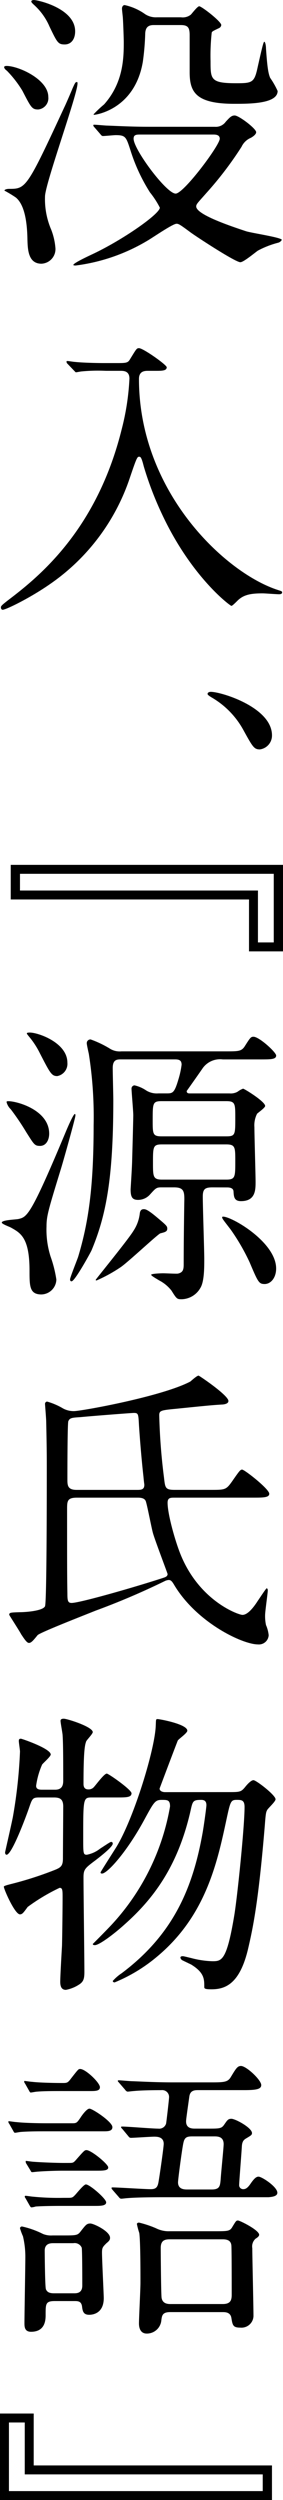
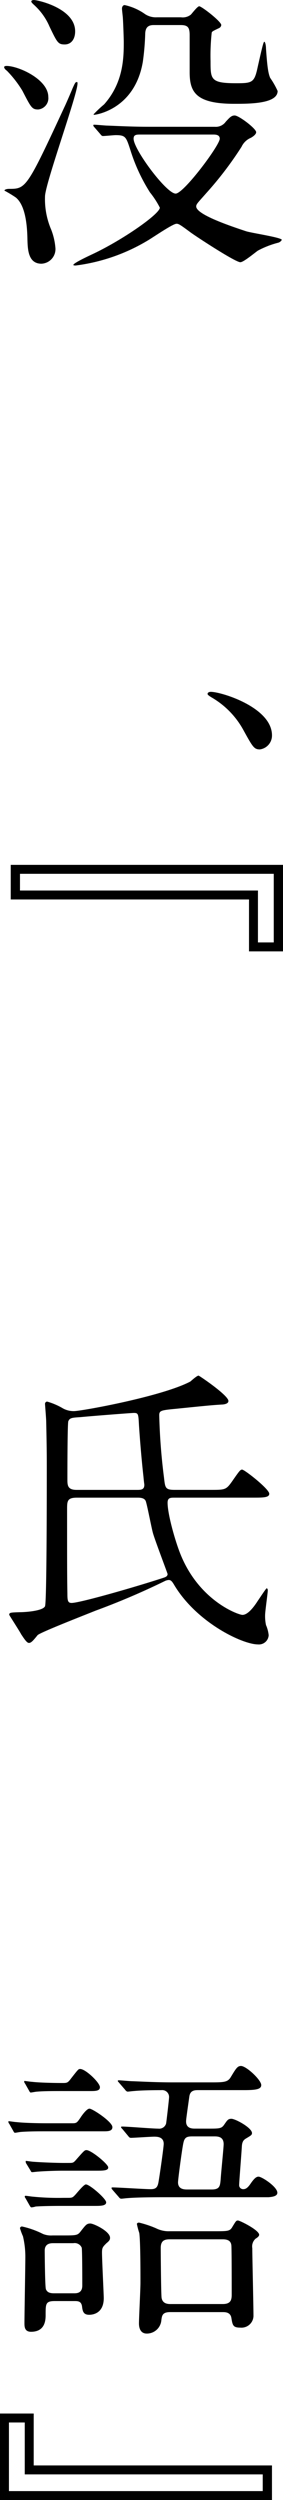
<svg xmlns="http://www.w3.org/2000/svg" id="グループ_262" data-name="グループ 262" width="48.126" height="425" viewBox="0 0 48.126 425">
  <defs>
    <clipPath id="clip-path">
      <rect id="長方形_232" data-name="長方形 232" width="48.126" height="424.999" fill="none" />
    </clipPath>
  </defs>
  <g id="グループ_261" data-name="グループ 261" clip-path="url(#clip-path)">
    <path id="パス_6806" data-name="パス 6806" d="M6.934,18.612c-1.065,0-1.217-.355-2.688-3.195a18.765,18.765,0,0,0-2.638-3.4c-.152-.1-.456-.355-.456-.608,0-.152.2-.2.406-.2,2.028,0,7.1,2.282,7.1,5.274a1.924,1.924,0,0,1-1.724,2.13M9.114,38.948a11.059,11.059,0,0,1,.761,3.3A2.489,2.489,0,0,1,7.491,44.83c-2.282,0-2.333-2.485-2.383-4.107-.051-3.246-.558-5.984-1.978-7.151A20.8,20.8,0,0,0,1.2,32.406c0-.152.3-.3.812-.3,2.84,0,2.992-.1,9.381-13.9.254-.507,1.319-2.992,1.37-3.144.456-1.014.507-1.116.761-1.116.1,0,.1.1.1.254,0,1.876-5.528,17.09-5.528,19.22a13.186,13.186,0,0,0,1.015,5.528M11.447,7.557c-1.116,0-1.268-.3-2.586-3.043A10.533,10.533,0,0,0,6.478,1.065c-.3-.3-.711-.608-.711-.812S6.072,0,6.173,0c.709,0,7.049,1.421,7.049,5.325,0,1.318-.659,2.232-1.775,2.232m25.559,14a2.063,2.063,0,0,0,1.826-.862c.659-.71.963-1.065,1.521-1.065.71,0,3.651,2.232,3.651,2.84,0,.457-.811.913-.913.964a3.042,3.042,0,0,0-1.572,1.521,59.7,59.7,0,0,1-5.984,7.861c-1.471,1.674-1.725,1.876-1.725,2.282,0,1.369,5.731,3.3,8.469,4.209.913.3,6.086,1.065,6.086,1.471a1.041,1.041,0,0,1-.71.507A15.346,15.346,0,0,0,44.309,42.6c-.456.3-2.434,1.978-2.992,1.978-.863,0-7.506-4.361-8.469-5.071-1.775-1.319-2.028-1.471-2.383-1.471-.659,0-4.159,2.434-4.97,2.891a31.475,31.475,0,0,1-12.171,4.209c-.152,0-.406,0-.406-.1,0-.3,2.384-1.42,3.245-1.826,5.173-2.434,11.461-6.846,11.461-7.911a14.9,14.9,0,0,0-1.673-2.586A30.062,30.062,0,0,1,22.6,25.458c-.71-2.181-.811-2.485-2.485-2.485-.3,0-1.826.152-2.181.152-.152,0-.254-.1-.456-.355l-.964-1.116c-.2-.2-.2-.3-.2-.355,0-.1.1-.1.152-.1.355,0,1.876.152,2.232.152,1.471.05,4.107.2,7,.2ZM26.56,4.26c-.913,0-1.37.406-1.421,1.42a42.873,42.873,0,0,1-.405,4.817c-1.369,8.115-8.013,9.027-8.317,9.027-.05,0-.05-.051-.05-.1a19.62,19.62,0,0,1,1.775-1.673c3.3-3.7,3.348-7.962,3.348-10.6,0-.608-.1-3.4-.152-4.057,0-.2-.152-1.369-.152-1.623,0-.355.2-.609.456-.609a9.467,9.467,0,0,1,3.3,1.42,3.332,3.332,0,0,0,2.181.66h4.108A2.2,2.2,0,0,0,32.9,2.485c.2-.2,1.115-1.42,1.42-1.42.405,0,3.752,2.586,3.752,3.195a.67.67,0,0,1-.355.507c-1.065.507-1.166.557-1.268.761a36,36,0,0,0-.2,4.869c0,3.093,0,3.752,4.361,3.752,2.739,0,3.093-.1,3.651-2.738.609-2.688.964-4.311,1.116-4.311.2,0,.3.761.3,1.166.2,2.84.355,4.159.71,4.97a13.966,13.966,0,0,1,1.268,2.231c0,2.181-4.767,2.181-7.354,2.181-6.542,0-7.606-1.978-7.606-5.375V5.984c0-1.318-.3-1.724-1.522-1.724ZM24.328,22.872c-.659,0-1.166,0-1.166.71,0,1.826,5.579,9.331,7.151,9.331,1.369,0,7.5-8.216,7.5-9.331,0-.71-.761-.71-1.115-.71Z" transform="translate(-0.443 0)" />
-     <path id="パス_6807" data-name="パス 6807" d="M18.1,99.963a28.87,28.87,0,0,0-4.108.1c-.152,0-.862.152-.963.152s-.152-.1-.355-.3l-1.115-1.166a.459.459,0,0,1-.152-.355c0-.1.1-.1.152-.1.2,0,1.065.152,1.268.152,1.369.152,3.854.2,5.02.2h2.232c1.522,0,1.775-.051,2.13-.66,1.064-1.724,1.115-1.876,1.521-1.876.71,0,4.716,2.84,4.716,3.246,0,.608-.812.608-1.876.608H25.248c-.557,0-1.521.051-1.521,1.37,0,19.17,14.605,32.913,23.531,35.854.761.254.811.254.811.457,0,.253-.3.3-.507.3-.457,0-2.384-.152-2.79-.152-1.978,0-3.245.2-4.311,1.267-.355.355-.862.862-1.014.862-.2,0-6.8-4.869-11.816-15.619a56.9,56.9,0,0,1-3.093-8.114c-.406-1.623-.558-1.623-.812-1.623-.3,0-.457.355-1.572,3.651A35.646,35.646,0,0,1,8.665,136.172c-3.4,2.383-7.557,4.412-8.115,4.412-.2,0-.3-.2-.3-.406,0-.254.152-.406,1.876-1.724,5.476-4.209,14.6-12.171,18.662-28.551a42.221,42.221,0,0,0,1.319-8.621c0-1.318-1.015-1.318-1.522-1.318Z" transform="translate(-0.095 -36.924)" />
    <path id="パス_6808" data-name="パス 6808" d="M66.243,200.773c-1.015,0-1.217-.355-2.891-3.4a14.348,14.348,0,0,0-5.326-5.426c-.152-.1-.709-.406-.709-.608,0-.152.151-.355.557-.355,1.775,0,10.4,2.637,10.4,7.4a2.378,2.378,0,0,1-2.028,2.384" transform="translate(-22.021 -73.374)" />
    <path id="パス_6809" data-name="パス 6809" d="M43.484,253.456v-8.824H2.964v-5.883h46.3v14.707Zm4.209-1.522V240.27H4.537v2.84H45.005v8.824Z" transform="translate(-1.139 -91.725)" />
-     <path id="パス_6810" data-name="パス 6810" d="M8.811,323.172a20.973,20.973,0,0,1,.964,3.854,2.608,2.608,0,0,1-2.537,2.535c-2.028,0-2.028-1.419-2.028-4.057,0-5.579-1.521-6.39-3.144-7.3-.254-.153-1.572-.609-1.572-.862,0-.457,2.434-.507,2.84-.609,1.47-.355,2.079-.507,8.164-15.112.152-.355,1.166-2.738,1.42-2.738.1,0,.1.152.1.253,0,.406-2.029,7.658-2.485,9.128C8.405,315.21,8.1,316.224,8.1,318a15.083,15.083,0,0,0,.709,5.173M6.985,304.307c-.913,0-1.014-.254-2.333-2.333a42.846,42.846,0,0,0-2.637-3.9,2.5,2.5,0,0,1-.709-1.217c0-.152.152-.152.3-.152,1.521,0,6.948,1.521,6.948,5.527,0,.964-.456,2.079-1.572,2.079M9.927,292.44c-.964,0-1.217-.507-2.942-3.854a14.191,14.191,0,0,0-1.674-2.637c-.507-.608-.558-.71-.558-.76,0-.152.355-.152.507-.152,1.421,0,6.39,1.724,6.39,5.122a2.127,2.127,0,0,1-1.724,2.282m26.421,18.916c-1.268,0-1.673.254-1.673,1.572,0,1.724.253,9.078.253,10.6,0,1.471,0,3.854-.659,4.919a3.761,3.761,0,0,1-3.144,1.927c-.812,0-.862,0-1.775-1.471a6.414,6.414,0,0,0-2.079-1.724c-.761-.456-1.37-.812-1.37-.964,0-.2,1.674-.253,2.028-.253.507,0,2.282.1,2.535.051.863-.2.964-.71.964-1.572,0-3.4.05-7.1.1-10.5.051-1.826,0-2.586-1.724-2.586H27.625c-.863,0-.964.152-1.978,1.268a2.7,2.7,0,0,1-1.978.862c-.963,0-1.268-.456-1.268-1.775,0-.153.2-3.094.254-4.666,0-.1.2-7.15.2-7.962,0-.66-.3-4.057-.3-4.513a.547.547,0,0,1,.507-.558,5.859,5.859,0,0,1,1.977.862,3.407,3.407,0,0,0,2.08.507h1.47c.964,0,1.268-.1,1.927-2.333a14.808,14.808,0,0,0,.557-2.535c0-.71-.355-.913-1.115-.913H20.779c-.66,0-1.42,0-1.42,1.471,0,.862.1,4.666.1,5.427,0,13.287-1.217,19.626-3.7,25.559-.152.355-2.84,5.274-3.4,5.274-.253,0-.253-.254-.253-.355,0-.3,1.166-3.2,1.369-3.8,1.724-5.731,2.637-11.664,2.637-22.364a68.947,68.947,0,0,0-.812-12.12c-.05-.254-.355-1.572-.355-1.826a.631.631,0,0,1,.659-.659,17.618,17.618,0,0,1,3.2,1.521,3.125,3.125,0,0,0,2.028.507h17.7c2.181,0,2.687,0,3.245-.812.964-1.521,1.065-1.674,1.521-1.674.964,0,3.854,2.638,3.854,3.195,0,.66-.913.66-2.637.66h-6.44a3.628,3.628,0,0,0-3.4,1.471c-.66.964-2.13,3.043-2.739,3.905,0,.405.355.405.507.405h6.8a2.339,2.339,0,0,0,1.37-.3,3.44,3.44,0,0,1,.913-.507c.2,0,3.753,2.181,3.753,2.941,0,.3-1.166,1.116-1.37,1.318a4.305,4.305,0,0,0-.456,2.282c0,1.471.2,7.962.2,9.28,0,1.37,0,3.3-2.485,3.3-1.166,0-1.217-.76-1.268-1.673-.051-.66-.862-.66-1.116-.66Zm-7.708,7c0,.507-.355.608-1.166.811-.355.051-5.629,5.021-6.8,5.781a25.671,25.671,0,0,1-4.057,2.232c-.05,0-.152,0-.152-.1s5.578-6.9,6.441-8.368a6.691,6.691,0,0,0,1.064-2.992c.051-.253.152-.659.66-.659.254,0,.609,0,2.282,1.42,1.572,1.318,1.724,1.471,1.724,1.876M27.676,296.7c-1.521,0-1.521.355-1.521,3.245,0,2.333,0,2.738,1.521,2.738H38.681c1.521,0,1.521-.3,1.521-3.144,0-2.383,0-2.84-1.521-2.84Zm.051,7.353c-1.522,0-1.522.406-1.522,3.144,0,2.282,0,2.84,1.522,2.84H38.681c1.521,0,1.521-.456,1.521-3.144,0-2.333,0-2.84-1.521-2.84Zm17.445,23.734c-.964,0-1.116-.355-2.536-3.7a35.569,35.569,0,0,0-3.195-5.527c-1.318-1.724-1.471-1.876-1.471-2.13,0-.05.05-.1.152-.1,1.521,0,9.027,4.361,9.027,8.824,0,1.521-.862,2.637-1.977,2.637" transform="translate(-0.19 -109.508)" />
    <path id="パス_6811" data-name="パス 6811" d="M30.647,400.49c-.659,0-1.166,0-1.166.862,0,2.028,1.37,6.8,2.282,8.976,3.246,7.81,9.788,10.092,10.447,10.092.761,0,1.674-.913,2.638-2.434.152-.2,1.369-2.079,1.471-2.079.152,0,.2.2.2.355,0,.457-.456,3.55-.456,4.21a7.24,7.24,0,0,0,.152,1.673,5.894,5.894,0,0,1,.456,1.724,1.663,1.663,0,0,1-1.825,1.572c-2.638,0-10.548-3.753-14.352-10.294-.2-.3-.405-.66-.811-.66a1.779,1.779,0,0,0-.609.152,124.584,124.584,0,0,1-11.866,5.072c-1.623.659-9.433,3.7-9.839,4.158-.811,1.014-1.115,1.319-1.471,1.319s-.811-.711-1.318-1.471c-.254-.507-2.028-3.245-2.028-3.3,0-.405.2-.405,1.876-.456.811,0,3.854-.2,4.209-1.014.3-.659.3-20.032.3-23.632,0-1.572,0-3.195-.1-7.759,0-.457-.2-2.84-.2-2.992a.386.386,0,0,1,.355-.406,11.468,11.468,0,0,1,2.536,1.065,3.717,3.717,0,0,0,2.028.557c1.268,0,14.96-2.485,19.778-5.021.2-.152,1.116-1.014,1.42-1.014.1,0,5.071,3.348,5.071,4.311,0,.558-.963.608-1.166.608-1.572.1-2.181.152-7.658.71-2.637.254-2.941.3-2.941,1.116a102.184,102.184,0,0,0,.811,10.6c.2,1.724.2,2.079,1.826,2.079h6.035c2.535,0,2.687,0,3.7-1.42,1.267-1.826,1.419-2.028,1.724-2.028.406,0,4.615,3.3,4.615,4.108,0,.659-1.065.659-2.739.659Zm-16.583,0c-1.674,0-1.674.608-1.674,2.029,0,9.432,0,11.309.052,14.25,0,1.166.05,1.623.709,1.623,1.42,0,11.106-2.789,15.721-4.311.3-.1.608-.253.608-.608,0-.1-2.181-5.832-2.485-6.948-.254-.862-1.065-5.223-1.267-5.528-.254-.456-.863-.507-1.319-.507Zm10.194-1.318c.659,0,1.268,0,1.268-.862,0-.152-.05-.254-.152-1.42-.254-2.231-.558-5.629-.761-8.722-.1-1.876-.1-2.08-.862-2.08-.406,0-7.557.558-9.027.71-1.471.1-1.876.1-2.129.71-.152.507-.152,9.23-.152,9.838,0,1.014,0,1.826,1.572,1.826Z" transform="translate(-0.981 -145.895)" />
-     <path id="パス_6812" data-name="パス 6812" d="M7.054,487.846c-1.116,0-1.166.2-1.725,1.826-.456,1.318-2.89,7.911-3.8,7.911-.2,0-.254-.254-.254-.406.05-.3,1.015-4.463,1.319-5.984a82.554,82.554,0,0,0,1.217-11.157c0-.254-.2-1.521-.2-1.775s.051-.406.355-.406c.152,0,5.071,1.674,5.071,2.688,0,.355-1.318,1.471-1.471,1.724a13.553,13.553,0,0,0-1.014,3.6c0,.659.66.659,1.065.659H9.792c1.37,0,1.37-1.065,1.37-1.623,0-2.637,0-6.137-.1-7.556,0-.406-.355-2.13-.355-2.536,0-.355.406-.355.558-.355.557,0,4.919,1.37,4.919,2.282,0,.3-1.014,1.318-1.116,1.572-.2.558-.456,1.37-.456,7.2,0,.254,0,.964.812.964a1.174,1.174,0,0,0,.913-.355c.355-.355,1.775-2.333,2.231-2.333.3,0,4.209,2.739,4.209,3.347,0,.71-.913.71-2.434.71h-4.26c-1.521,0-1.521.051-1.521,6.9,0,2.586,0,2.84.608,2.84a5.193,5.193,0,0,0,2.231-1.014c1.623-1.065,1.775-1.167,1.927-1.167.2,0,.254.153.254.3,0,.608-2.638,2.586-2.891,2.789-1.826,1.37-2.08,1.572-2.08,2.941,0,2.536.152,13.794.152,16.077,0,1.116-.152,1.623-.812,2.079a6.164,6.164,0,0,1-2.333.964c-.761,0-.963-.608-.963-1.37,0-1.014.253-5.274.3-6.136.05-2.029.1-6.542.1-8.216,0-1.166,0-1.623-.507-1.623a32.684,32.684,0,0,0-5.427,3.245c-.71.964-.913,1.268-1.318,1.268-.863,0-2.739-4.26-2.739-4.716,0-.152.913-.355,1.065-.405A59.652,59.652,0,0,0,9.59,500.22c1.166-.456,1.522-.71,1.522-2.028,0-1.065.05-7.505.05-8.621.05-1.419-.507-1.724-1.572-1.724Zm32.152-.913c1.977,0,2.181,0,2.89-.862.356-.456,1.015-1.166,1.42-1.166.456,0,3.753,2.535,3.753,3.246,0,.405-1.268,1.521-1.42,1.825-.2.355-.254.608-.406,2.637-1.065,12.83-1.978,17.243-2.839,20.944-1.421,6.035-3.905,6.9-6.238,6.9-1.217,0-1.217-.152-1.217-.457,0-1.268,0-2.383-2.231-3.753-.2-.1-1.268-.608-1.471-.71a.653.653,0,0,1-.355-.456c0-.254.3-.254.406-.254.2,0,1.116.254,1.37.3a15.747,15.747,0,0,0,3.651.557c1.572,0,2.434-.051,3.7-7.607C40.728,505.19,42,492.867,42,489.47c0-1.217-.558-1.217-1.369-1.217-1.015,0-1.065.355-1.775,3.651-1.572,7.353-3.6,16.228-11.766,23.024a27.26,27.26,0,0,1-7.2,4.362c-.051,0-.3-.051-.3-.254a7.567,7.567,0,0,1,1.521-1.318c8.976-6.744,12.171-14.808,13.794-24.089.253-1.521.608-4.158.608-4.462,0-.406-.1-.913-.862-.913-1.471,0-1.471.2-1.876,2.028-2.181,9.432-6.39,14.909-11.258,19.22-1.623,1.471-4.209,3.448-4.97,3.448-.1,0-.355,0-.355-.2.3-.3,2.638-2.637,3.5-3.6a39.44,39.44,0,0,0,9.636-19.778c0-1.116-.456-1.116-1.42-1.116-1.116,0-1.318.355-2.942,3.347-3.042,5.629-6.339,9.179-7.2,9.179-.152,0-.254-.051-.254-.2,0-.1,2.282-3.651,2.688-4.31,2.992-4.919,6.542-16.583,6.694-20.59.05-1.014,0-1.166.3-1.166.355,0,5.072.862,5.072,1.978,0,.405-1.421,1.369-1.623,1.673-.558,1.42-2.586,6.8-3.093,8.165,0,.456.558.608.913.608Z" transform="translate(-0.411 -182.282)" />
    <path id="パス_6813" data-name="パス 6813" d="M13.26,580.059c.659,0,.761-.152,1.318-.963.254-.406,1.065-1.522,1.522-1.522.507,0,3.9,2.232,3.9,3.144,0,.71-.812.71-1.522.71H8.593c-1.014,0-2.738,0-4.107.1-.152,0-.913.152-1.065.152-.1,0-.2-.152-.3-.355l-.659-1.166a.784.784,0,0,1-.153-.3c0-.1,0-.152.1-.152.051,0,1.065.152,1.268.152,1.318.152,3.8.2,5.071.2Zm-3.043,30.225c-1.572,0-1.572.456-1.572,2.333,0,.76,0,2.89-2.485,2.89-1.116,0-1.116-.913-1.116-1.47,0-1.623.152-9.585.152-11.36a15.048,15.048,0,0,0-.405-3.4,10.868,10.868,0,0,1-.507-1.37.335.335,0,0,1,.355-.3,15.064,15.064,0,0,1,3.55,1.268,3.632,3.632,0,0,0,1.623.254h1.724c2.282,0,2.536,0,3.043-.659.913-1.167,1.065-1.37,1.674-1.37.558,0,3.347,1.318,3.347,2.434,0,.3-.1.507-.608.913-.608.608-.761.761-.761,1.572,0,1.217.3,7.15.3,7.759,0,2.434-1.623,2.84-2.485,2.84-1.015,0-1.116-.659-1.217-1.471-.152-.862-.71-.862-1.318-.862Zm1.065-35.7c-1.268,0-2.942,0-4.108.1-.2,0-.913.153-1.065.153-.1,0-.2-.153-.3-.355l-.659-1.166a.782.782,0,0,1-.152-.3c0-.1,0-.152.1-.152.05,0,1.065.152,1.267.152,1.268.152,3.854.2,5.122.2.761,0,.913,0,1.471-.76,1.268-1.623,1.268-1.623,1.572-1.623.913,0,3.347,2.333,3.347,3.093,0,.659-.761.659-1.724.659ZM12.5,592.737c.659,0,.761-.05,1.268-.608.862-1.014,1.47-1.673,1.724-1.673.659,0,3.448,2.434,3.448,3.043s-.963.609-1.977.609H11.434c-3.3,0-4.311.1-4.463.1a3.575,3.575,0,0,1-.711.152c-.152,0-.2-.1-.355-.355l-.659-1.166a.782.782,0,0,1-.152-.3.134.134,0,0,1,.152-.152c.152,0,1.115.152,1.267.152a42.915,42.915,0,0,0,5.072.2Zm.2-5.933c.66,0,.711-.051,1.319-.761,1.166-1.318,1.267-1.42,1.572-1.42.811,0,3.7,2.384,3.7,2.941s-.812.559-2.13.559H11.535c-.913,0-2.79.051-4.107.152-.2,0-.913.1-1.065.1s-.2-.1-.3-.3l-.71-1.166a.626.626,0,0,1-.1-.355c0-.05,0-.1.1-.1,0,0,1.065.152,1.268.152,1.268.1,3.854.2,5.122.2Zm.761,22.161c.456,0,1.419,0,1.419-1.318,0-.558,0-6.137-.1-6.441a1.294,1.294,0,0,0-1.419-.761h-3.4c-.405,0-1.471,0-1.471,1.268,0,.558.05,6.136.2,6.542.254.71,1.015.71,1.471.71Zm22.719-27.994c2.13,0,2.383,0,2.891-.761.456-.66.608-.913,1.166-.913.659,0,3.5,1.522,3.5,2.434,0,.3-.152.406-1.015.913-.3.2-.659.405-.709,1.369-.051,1.014-.456,6.035-.456,6.491a.68.68,0,0,0,.709.76c.3,0,.66-.1,1.217-.913.659-.964,1.014-1.217,1.369-1.217.558,0,3.2,1.724,3.2,2.738,0,.66-1.065.71-1.471.761H28.98c-1.217,0-4.615,0-6.39.152-.152,0-.913.1-1.065.1-.2,0-.3-.1-.456-.3l-1.014-1.166c-.2-.253-.2-.253-.2-.355s.1-.1.2-.1c.912,0,5.426.3,6.491.3.862,0,1.115-.355,1.267-1.065.152-.76.913-6.035.913-6.643,0-1.217-1.167-1.217-1.623-1.217-.557,0-3.5.2-3.955.2-.2,0-.3-.1-.456-.3l-.964-1.167c-.1-.1-.253-.253-.253-.355s.1-.1.2-.1c.863,0,5.122.355,6.137.355a1.214,1.214,0,0,0,1.318-.862c.051-.2.507-4.159.507-4.463a1.168,1.168,0,0,0-1.318-1.217c-.406,0-3.2,0-4.666.152-.152,0-.913.1-1.065.1s-.355-.2-.456-.355l-.964-1.116c-.254-.3-.254-.3-.254-.355,0-.1.152-.1.2-.1.3,0,1.877.152,2.232.152,1.471.05,4.057.2,6.948.2H36.84c2.181,0,2.79-.051,3.3-.913.862-1.42,1.116-1.876,1.724-1.876.913,0,3.448,2.384,3.448,3.245,0,.71-.862.862-2.941.862H34.609c-.558,0-1.369,0-1.521,1.065-.558,3.9-.558,4.057-.558,4.259,0,1.218,1.065,1.218,1.521,1.218ZM29.842,612.16c-1.318,0-1.419.558-1.521,1.42a2.471,2.471,0,0,1-2.485,2.232c-1.318,0-1.318-1.471-1.318-1.724,0-.964.254-5.781.254-6.9,0-1.876,0-7-.2-8.469a13.228,13.228,0,0,1-.406-1.522c0-.2.254-.253.355-.253a17.567,17.567,0,0,1,2.891.963,4.741,4.741,0,0,0,2.333.507H37.3c2.434,0,2.688,0,3.144-.812.558-.913.608-1.014.913-1.014s3.6,1.623,3.6,2.434c0,.254-.355.507-.608.66a1.764,1.764,0,0,0-.558,1.623c0,1.623.2,9.737.2,11.563A2.042,2.042,0,0,1,41.76,614.8c-1.217,0-1.319-.355-1.522-1.623-.152-1.014-1.065-1.014-1.471-1.014Zm8.926-1.369c1.318,0,1.521-.66,1.521-1.572,0-1.623,0-7.1-.05-8.317-.05-.812-.557-1.115-1.471-1.115H29.741c-.913,0-1.522.253-1.522,1.471,0,.608.052,8.063.153,8.52.152.76.71,1.014,1.471,1.014Zm-5.122-28.5c-.913,0-1.37.1-1.573,1.116-.2.811-.913,6.187-.913,6.694,0,1.217,1.116,1.217,1.573,1.217h4.158c1.369,0,1.42-.609,1.521-1.724.051-.964.507-5.376.507-5.984,0-1.267-.964-1.319-1.572-1.319Z" transform="translate(-0.886 -219.112)" />
    <path id="パス_6814" data-name="パス 6814" d="M5.731,666.264v8.824H46.25v5.883H0V666.264Zm-4.21,1.522V679.45H44.678v-2.84H4.209v-8.824Z" transform="translate(0 -255.972)" />
  </g>
</svg>